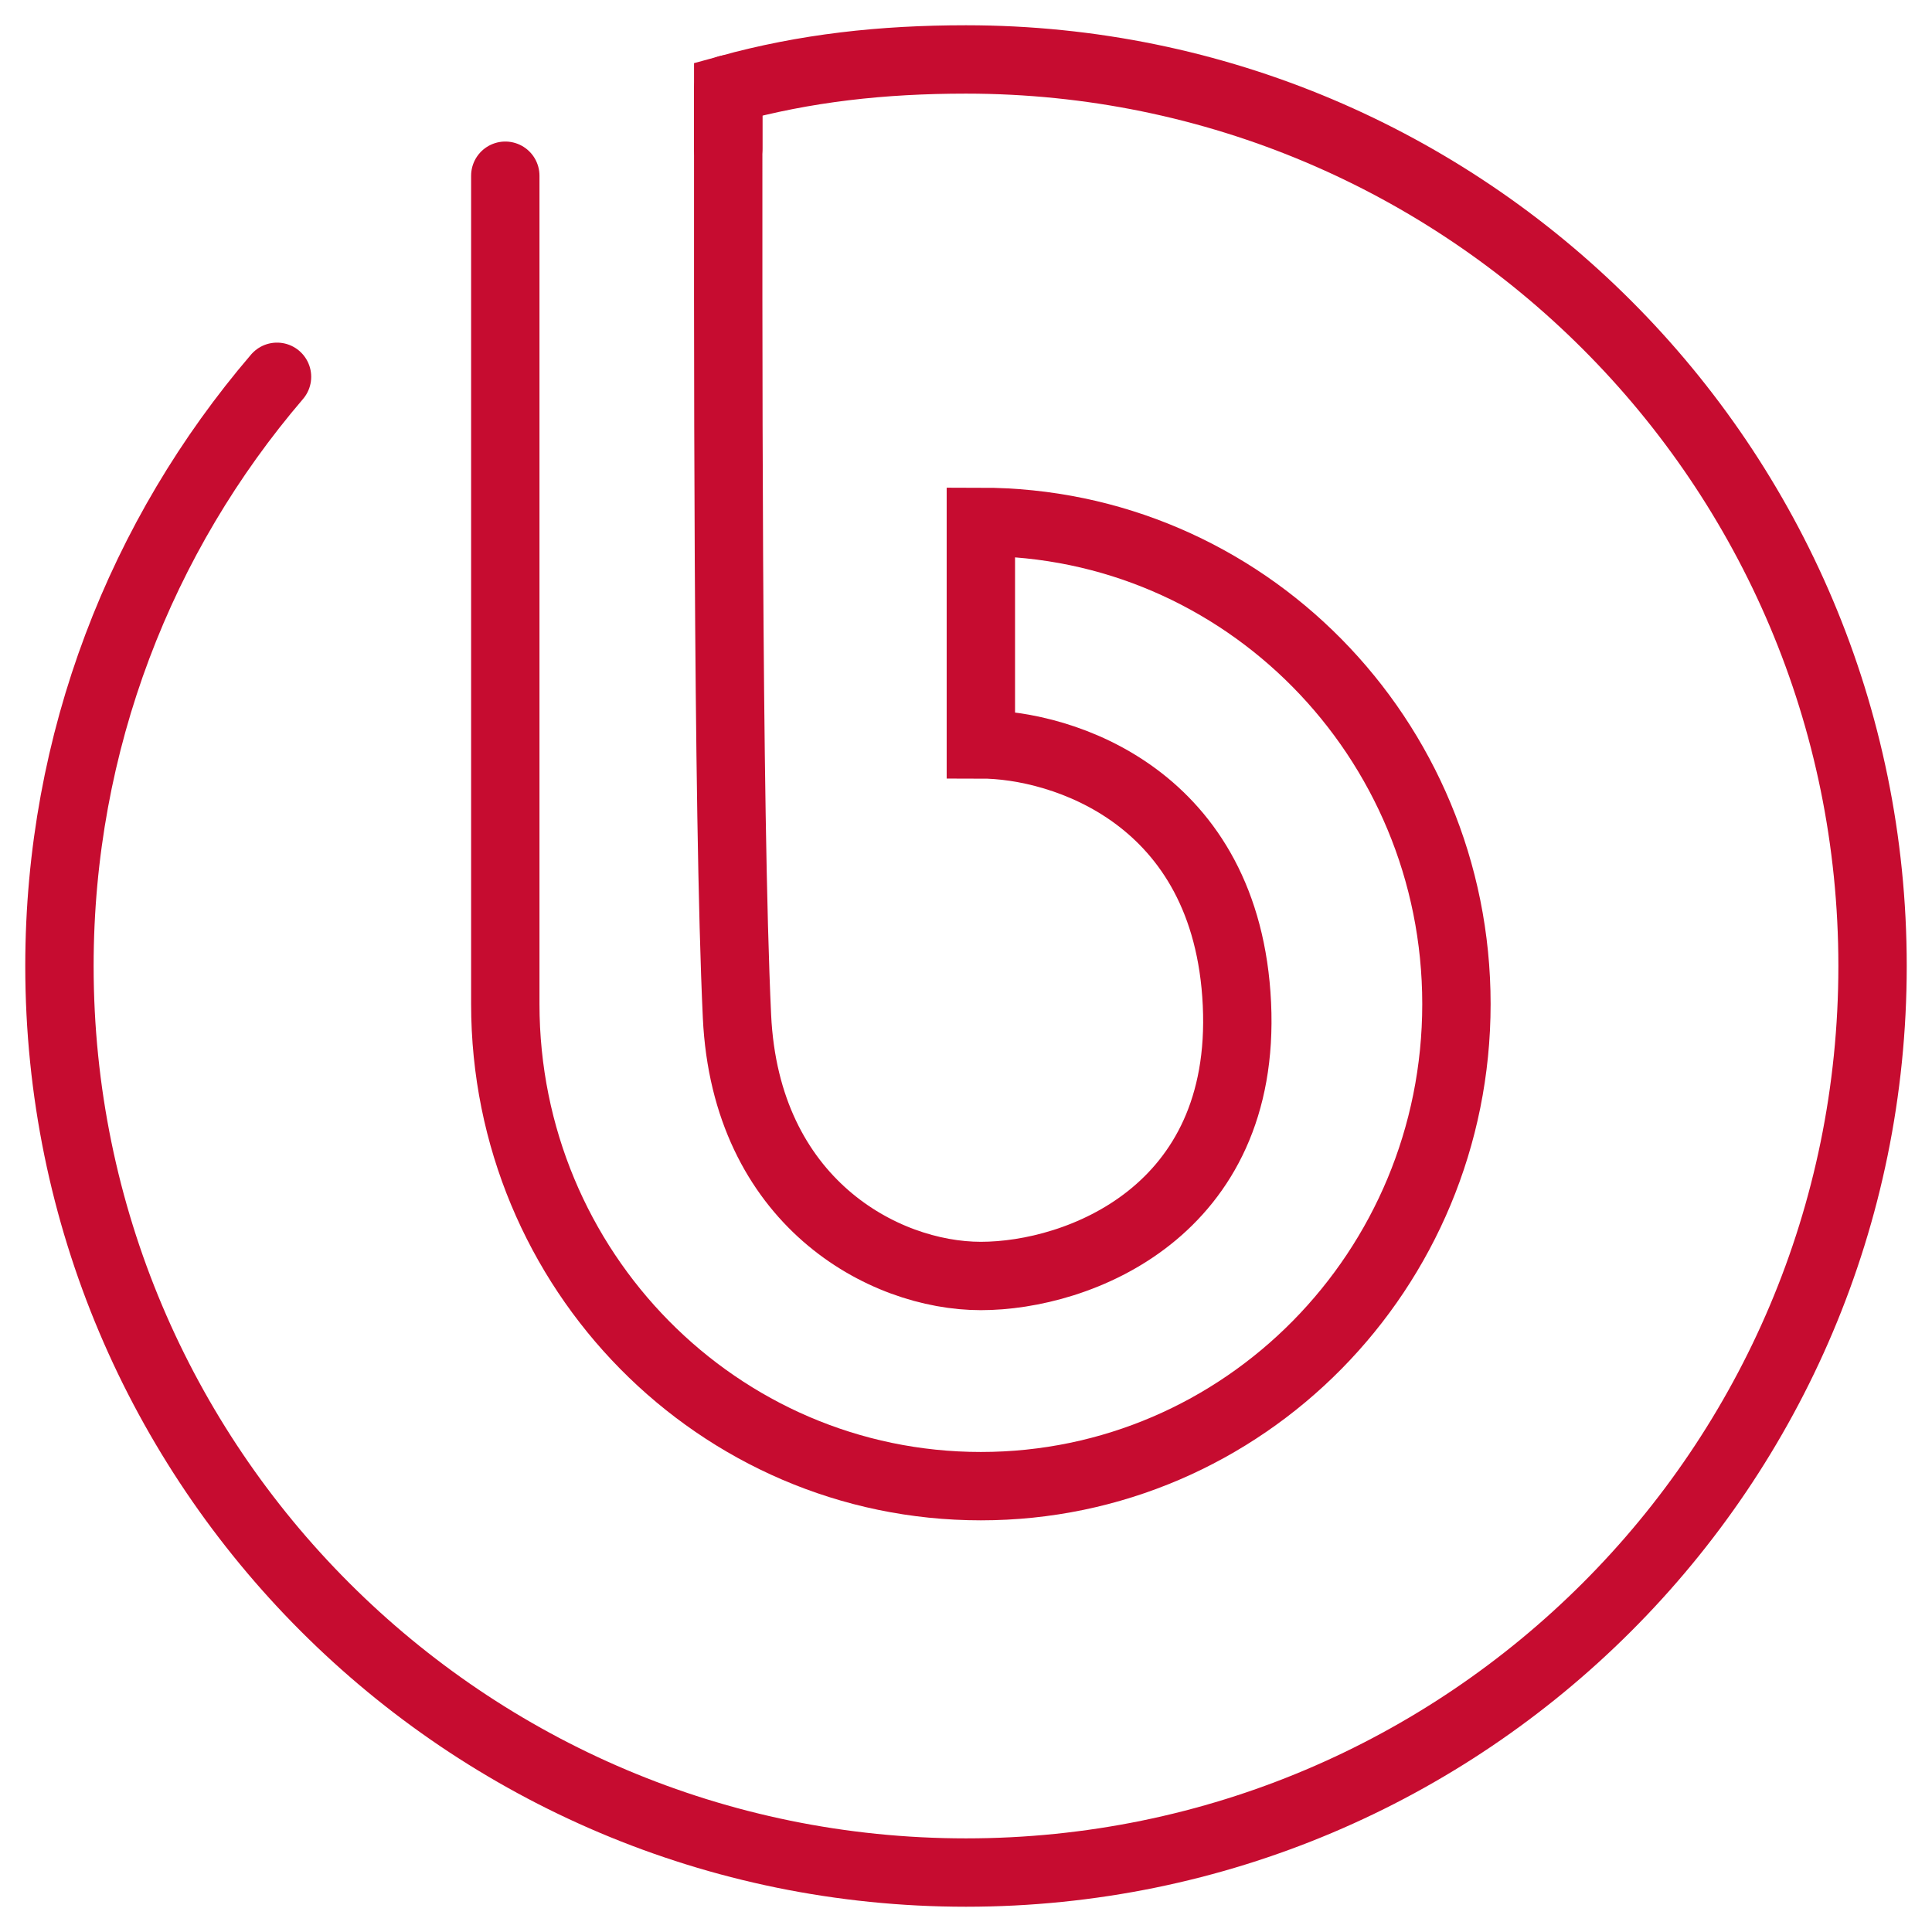
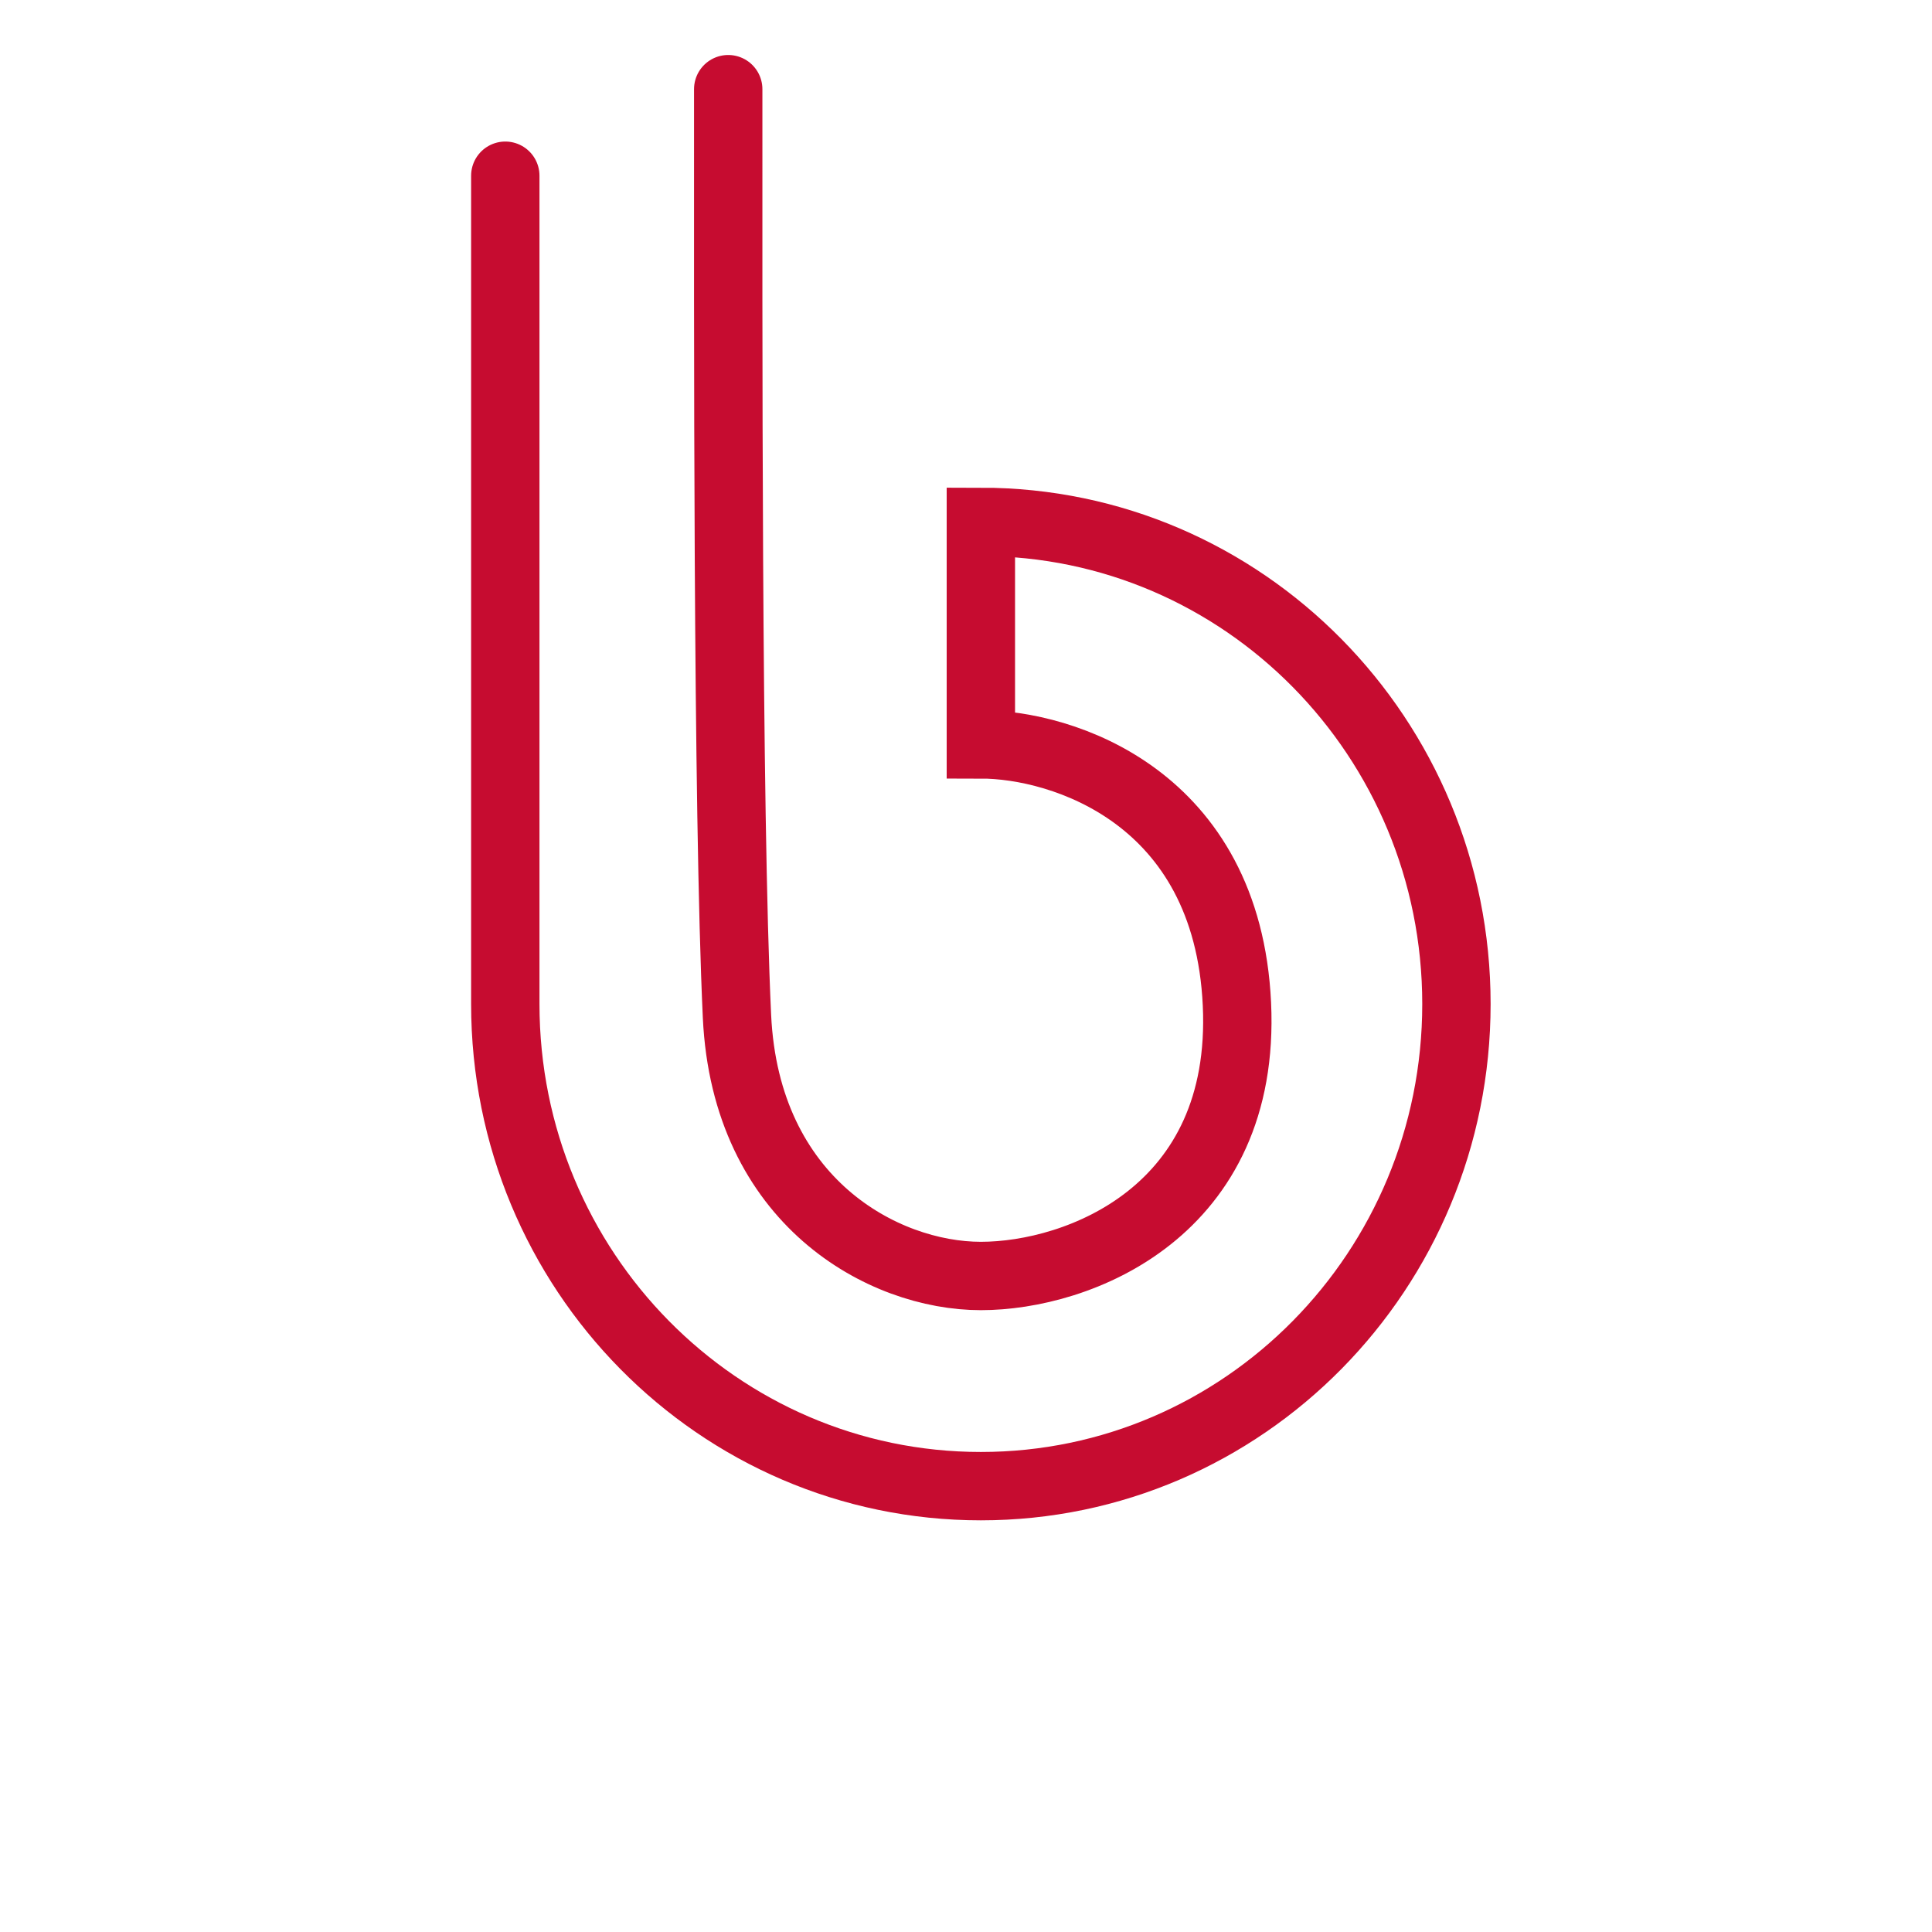
<svg xmlns="http://www.w3.org/2000/svg" width="65" height="65" viewBox="0 0 65 65" fill="none">
  <path d="M17 5.912V33.779C17 42.737 24.163 50 33 50C41.837 50 49 42.737 49 33.779C49 24.82 41.837 17.558 33 17.558V25.044C35.735 25.044 41.287 26.791 41.615 33.779C41.944 40.766 36.282 42.929 33 42.929C29.718 42.929 25.088 40.434 24.795 34.195C24.467 27.207 24.5 10.5 24.5 3" stroke="#C60C30" stroke-width="2.3" stroke-linecap="round" />
-   <path d="M9.32 12.677C4.756 18.008 2 24.932 2 32.5C2 49.345 15.655 63 32.5 63C49.345 63 63 49.345 63 32.5C63 15.655 49.345 2 32.5 2C29.683 2 27.089 2.285 24.5 3V5" stroke="#C60C30" stroke-width="2.3" stroke-linecap="round" />
</svg>